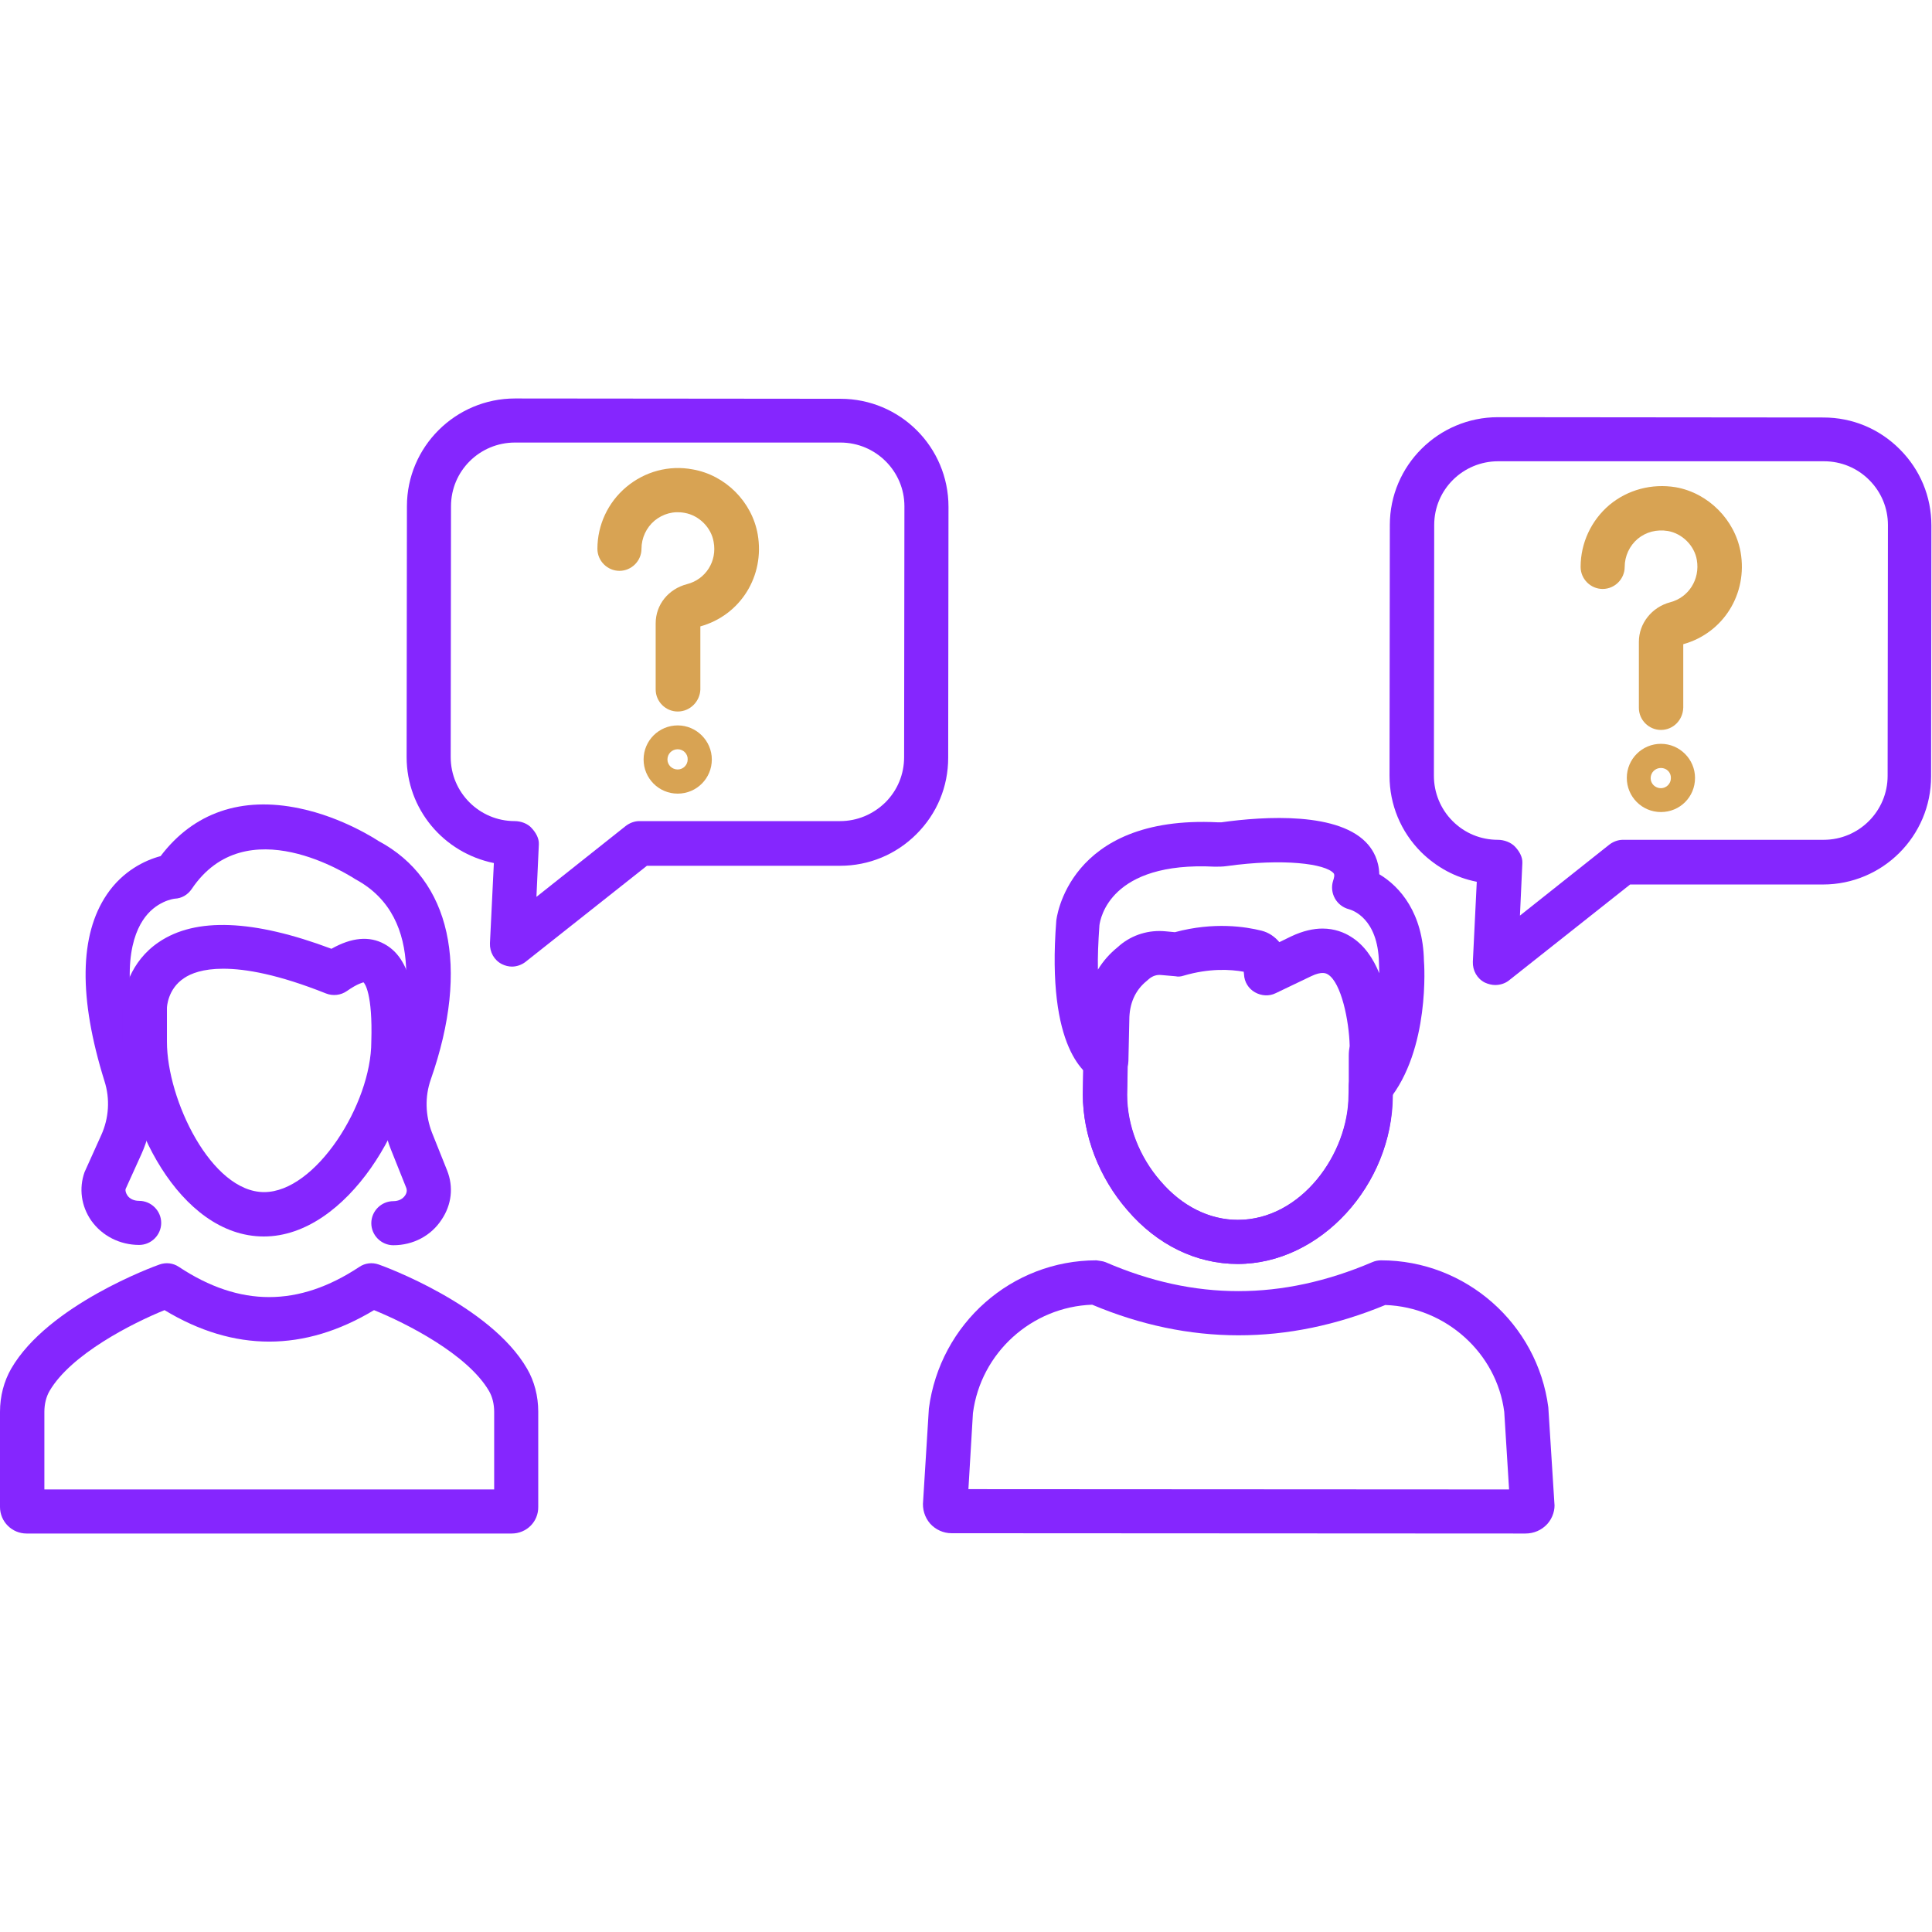
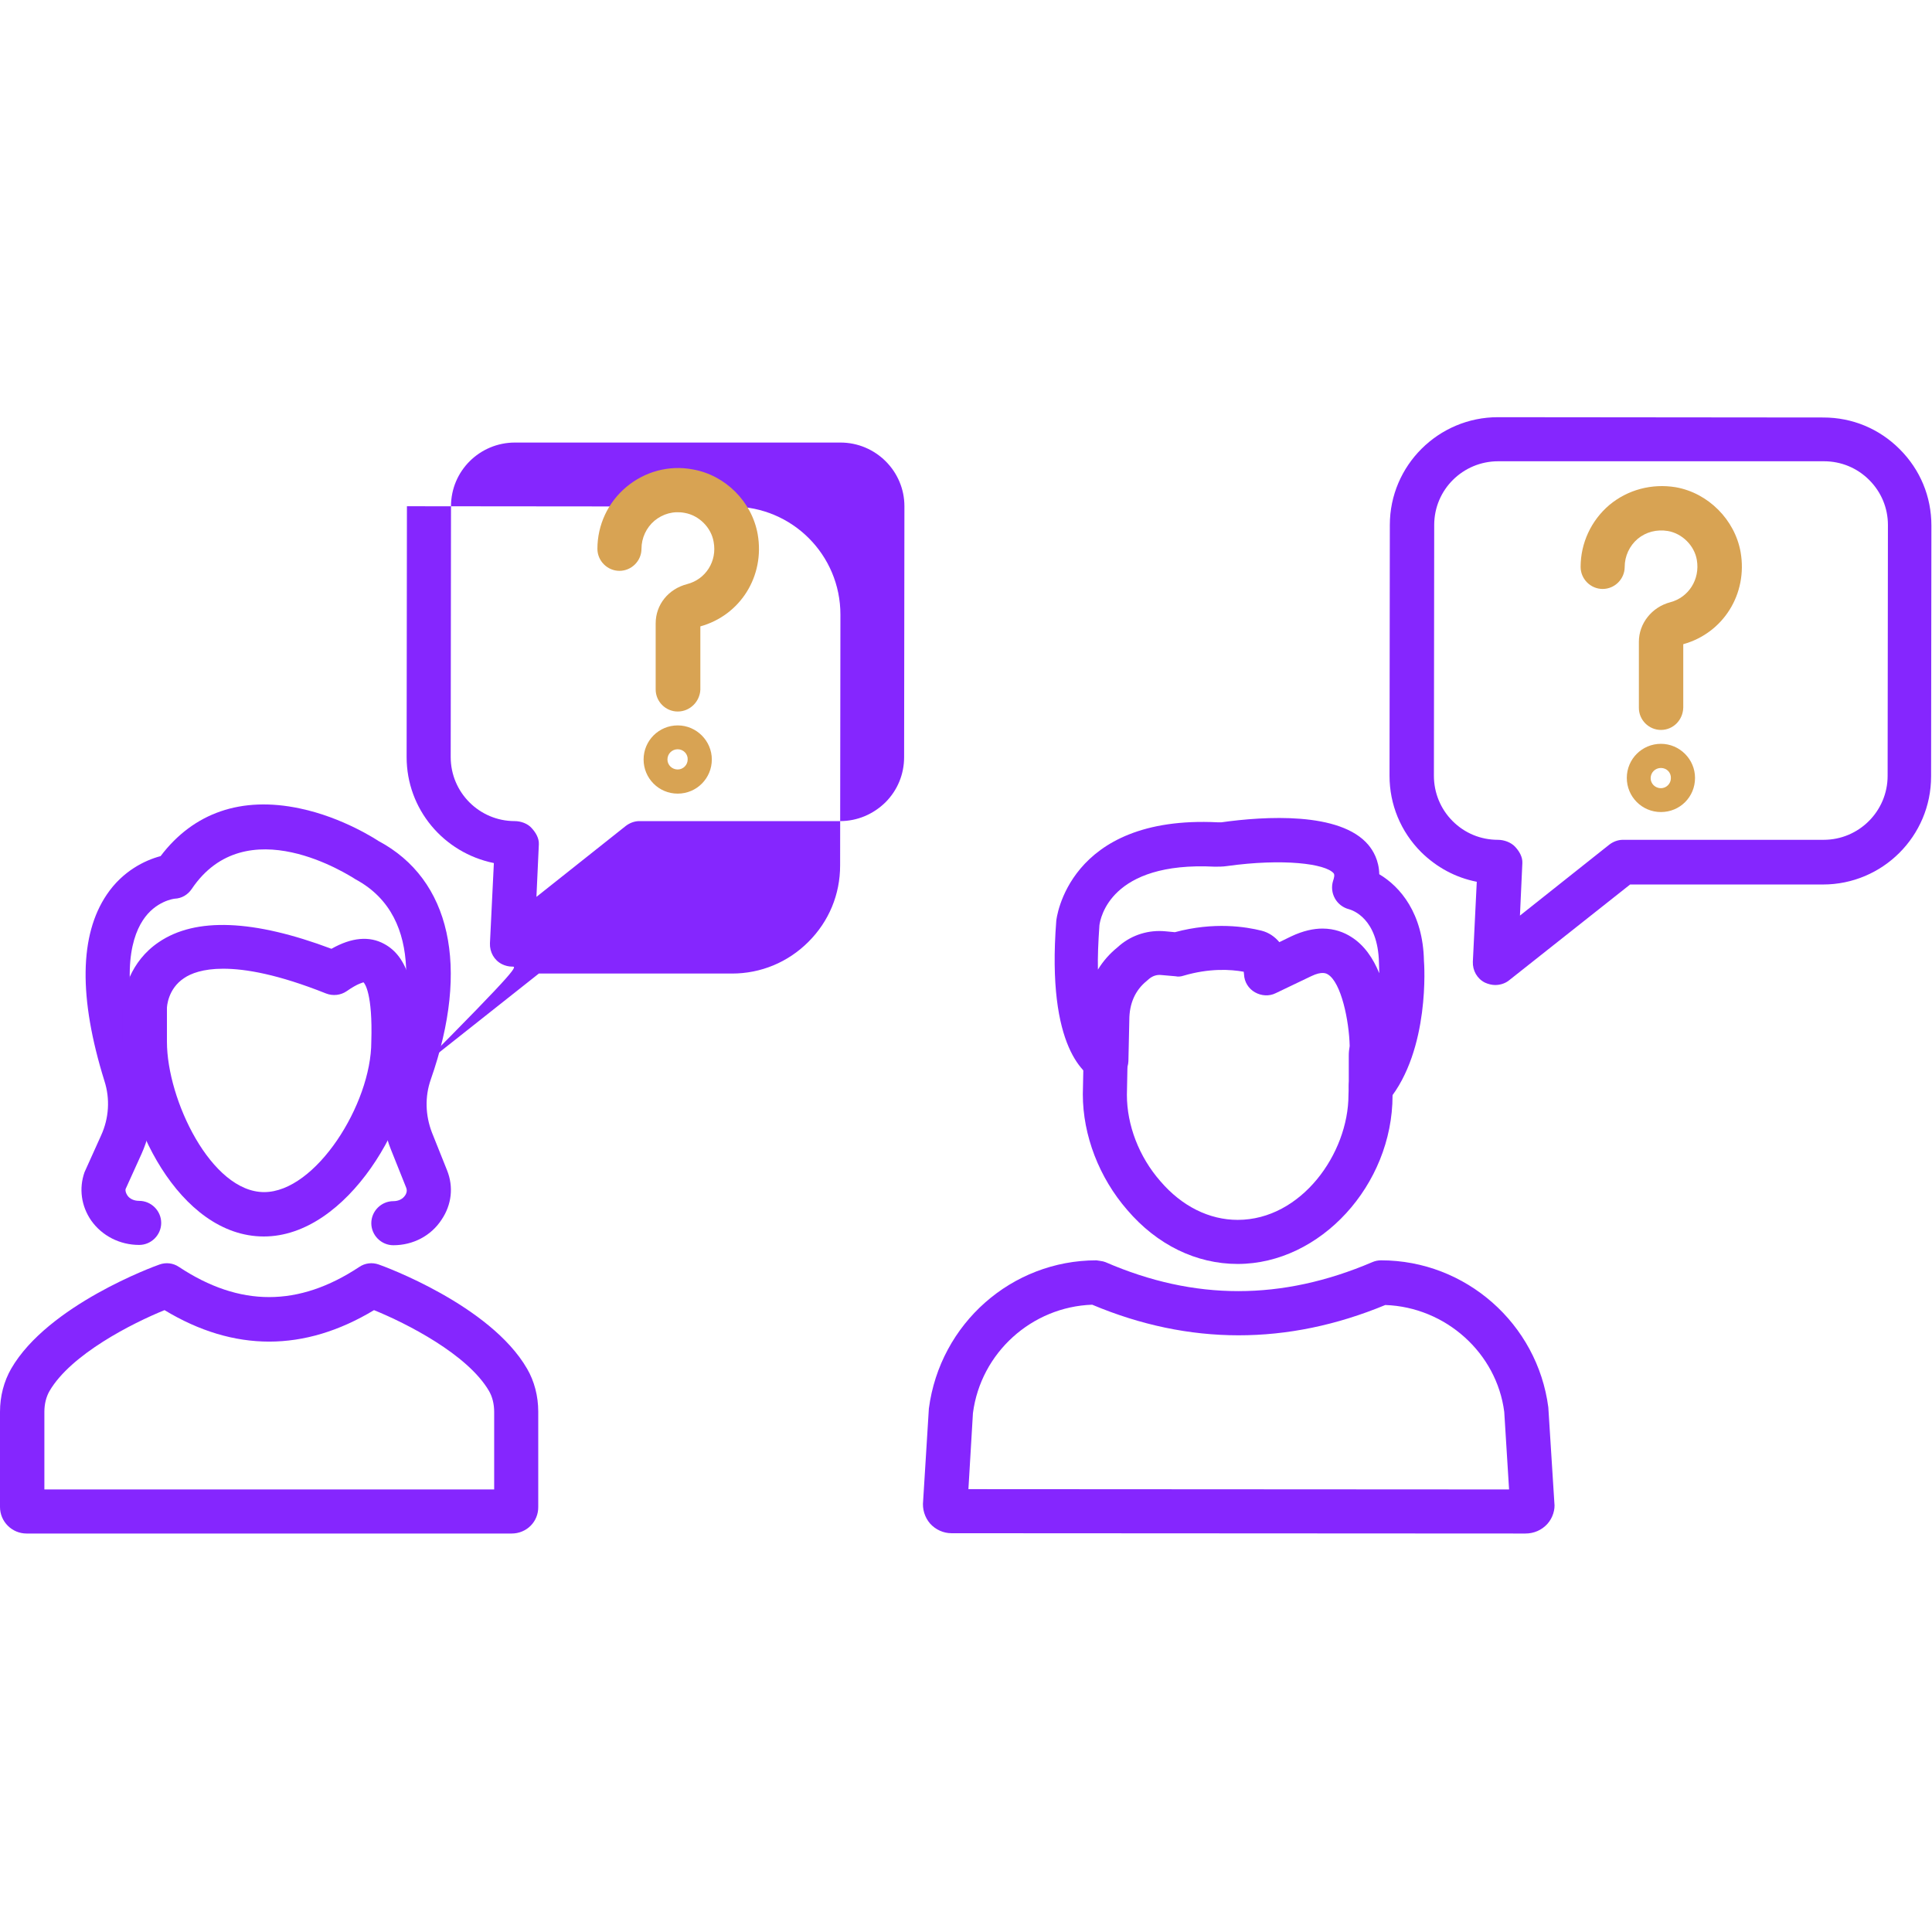
<svg xmlns="http://www.w3.org/2000/svg" viewBox="0 0 64 64" id="Userquestions">
  <path fill="#8526fe" d="M13.03 41.25c-.4 0-.73-.33-.73-.73 0-.4.33-.73.73-.73.17 0 .31-.07.39-.19.06-.09.07-.18.03-.27l-.5-1.25c-.36-.9-.38-1.88-.07-2.79.61-1.75 1.28-4.88-1.1-6.16-.21-.13-3.63-2.36-5.43.32-.13.19-.33.31-.56.32-.01 0-.64.07-1.06.72-.43.66-.76 2.04.13 4.89.29.94.23 1.95-.17 2.84l-.53 1.17c-.01.04 0 .12.06.21.08.12.23.18.39.18.4 0 .73.33.73.73 0 .4-.33.73-.73.73-.64 0-1.23-.3-1.59-.81-.33-.48-.41-1.06-.22-1.6l.55-1.22c.26-.57.3-1.21.11-1.8-.86-2.76-.83-4.84.08-6.18.52-.77 1.25-1.13 1.78-1.27 1.09-1.44 2.68-1.99 4.61-1.58 1.44.3 2.56 1.05 2.61 1.08 2.38 1.27 3.04 4.16 1.73 7.9-.2.57-.18 1.19.04 1.76l.5 1.25c.22.55.15 1.14-.18 1.63C14.28 40.94 13.68 41.25 13.03 41.25zM16.95 50.8H.88C.4 50.8 0 50.41 0 49.92v-3.15c0-.52.13-1.01.37-1.43 1.22-2.11 4.76-3.4 4.91-3.45.22-.08.46-.05.65.08 2.01 1.33 3.96 1.33 5.97 0 .19-.13.43-.16.65-.08.15.05 3.69 1.34 4.91 3.45.24.41.37.91.37 1.42v3.15C17.84 50.41 17.44 50.8 16.95 50.8zM1.47 49.34h14.9v-2.57c0-.26-.06-.5-.17-.69-.71-1.22-2.75-2.25-3.81-2.68-2.31 1.39-4.64 1.39-6.94 0-1.06.43-3.1 1.46-3.81 2.68-.11.19-.17.43-.17.69V49.34z" class="color353634 svgShape" />
-   <path fill="#8526fe" d="M8.74 40.96c-2.81 0-4.68-3.88-4.68-6.44v-1.13c0-.51.25-1.54 1.2-2.18 1.22-.83 3.14-.75 5.72.22.67-.38 1.26-.43 1.75-.16.76.41 1.08 1.43 1.02 3.28C13.75 37.06 11.51 40.96 8.74 40.96zM7.39 32.09c-.67 0-1.07.16-1.29.31-.55.36-.57.97-.57.99v1.12c0 1.92 1.47 4.98 3.22 4.98 1.71 0 3.55-2.92 3.55-4.98.05-1.6-.22-1.94-.26-1.97-.01.01-.18.03-.55.29-.2.14-.46.17-.69.08C9.22 32.28 8.14 32.09 7.39 32.09zM16.96 32.02c-.11 0-.23-.03-.33-.08-.26-.13-.41-.4-.4-.69l.13-2.66c-1.67-.34-2.89-1.79-2.89-3.51l.01-8.31c0-1.97 1.61-3.57 3.58-3.57 0 0 0 0 0 0l10.78.01c1.98 0 3.58 1.6 3.58 3.58v0l-.01 8.31c0 .96-.37 1.85-1.05 2.53-.68.68-1.58 1.05-2.53 1.05 0 0 0 0 0 0l-6.4 0-4.03 3.19C17.28 31.96 17.12 32.02 16.96 32.02zM17.06 14.66c-1.17 0-2.12.94-2.12 2.11l-.01 8.31c0 1.17.95 2.12 2.12 2.12.2 0 .43.08.56.23.14.15.25.34.24.54l-.08 1.74 2.96-2.35c.13-.1.29-.16.45-.16h0l6.65 0c0 0 0 0 0 0 .56 0 1.09-.22 1.5-.62.4-.4.62-.93.62-1.5l.01-8.31c0-1.16-.95-2.11-2.12-2.11L17.06 14.66C17.06 14.66 17.06 14.66 17.06 14.66zM30.7 16.78L30.7 16.78 30.7 16.78z" class="color353634 svgShape" />
+   <path fill="#8526fe" d="M8.74 40.96c-2.81 0-4.68-3.88-4.68-6.44v-1.13c0-.51.25-1.54 1.2-2.18 1.22-.83 3.14-.75 5.72.22.67-.38 1.26-.43 1.75-.16.76.41 1.08 1.43 1.02 3.28C13.75 37.06 11.51 40.96 8.74 40.96zM7.39 32.09c-.67 0-1.07.16-1.29.31-.55.36-.57.97-.57.99v1.12c0 1.92 1.47 4.98 3.22 4.98 1.71 0 3.55-2.92 3.55-4.98.05-1.6-.22-1.94-.26-1.97-.01.01-.18.03-.55.29-.2.14-.46.17-.69.08C9.22 32.28 8.14 32.09 7.39 32.09zM16.96 32.02c-.11 0-.23-.03-.33-.08-.26-.13-.41-.4-.4-.69l.13-2.66c-1.67-.34-2.89-1.79-2.89-3.51l.01-8.31l10.78.01c1.98 0 3.58 1.6 3.58 3.58v0l-.01 8.31c0 .96-.37 1.85-1.05 2.53-.68.68-1.58 1.05-2.53 1.05 0 0 0 0 0 0l-6.4 0-4.03 3.19C17.28 31.96 17.12 32.02 16.96 32.02zM17.06 14.66c-1.17 0-2.12.94-2.12 2.11l-.01 8.31c0 1.17.95 2.12 2.12 2.12.2 0 .43.08.56.23.14.15.25.34.24.54l-.08 1.74 2.96-2.35c.13-.1.29-.16.45-.16h0l6.65 0c0 0 0 0 0 0 .56 0 1.09-.22 1.5-.62.4-.4.62-.93.62-1.5l.01-8.31c0-1.16-.95-2.11-2.12-2.11L17.06 14.66C17.06 14.66 17.06 14.66 17.06 14.66zM30.7 16.78L30.7 16.78 30.7 16.78z" class="color353634 svgShape" />
  <path fill="#d8a353" d="M22.45 26.29c-.63 0-1.13-.51-1.13-1.13 0-.63.51-1.13 1.13-1.13.62 0 1.13.51 1.13 1.13C23.58 25.78 23.08 26.29 22.45 26.29zM22.45 24.82c-.19 0-.34.15-.34.34 0 .18.15.33.34.33.18 0 .33-.15.33-.33C22.79 24.98 22.64 24.82 22.45 24.82zM22.45 23.57c-.4 0-.73-.33-.73-.73v-2.19c0-.62.42-1.14 1.04-1.3.62-.16 1-.76.88-1.4-.08-.48-.49-.88-.96-.96-.37-.07-.72.03-1 .26-.27.23-.43.57-.43.93 0 .4-.33.73-.73.73-.4 0-.73-.33-.73-.73 0-.79.35-1.54.96-2.05.61-.51 1.41-.73 2.2-.58 1.08.19 1.96 1.07 2.15 2.15.24 1.38-.57 2.68-1.9 3.05v2.1C23.18 23.24 22.86 23.57 22.45 23.57z" class="colordf4731 svgShape" />
  <g fill="#ad59d4" class="color000000 svgShape">
    <path fill="#8526fe" d="M50.53,50.8L50.53,50.8l-19.01-0.01c-0.27,0-0.53-0.12-0.71-0.32c-0.18-0.21-0.26-0.48-0.23-0.75      l0.19-3.06c0.37-2.82,2.75-4.91,5.55-4.91c0.1,0.02,0.2,0.02,0.3,0.06c2.95,1.28,5.84,1.28,8.84,0      c0.09-0.04,0.19-0.06,0.29-0.06h0c2.8,0,5.18,2.1,5.54,4.87l0.2,3.16c0.03,0.22-0.05,0.5-0.23,0.7      C51.07,50.69,50.81,50.8,50.53,50.8z M50.02,49.85c0,0.02,0,0.04,0,0.07L50.02,49.85z M32.05,49.82l0,0.04      C32.04,49.85,32.05,49.83,32.05,49.82z M32.08,49.33l17.91,0.01l-0.16-2.57c-0.25-1.95-1.94-3.47-3.94-3.54      c-3.24,1.34-6.5,1.34-9.71-0.01c-2,0.07-3.69,1.59-3.95,3.59L32.08,49.33z" class="color353634 svgShape" />
    <path fill="#8526fe" d="M41,41.87c-1.37,0-2.67-0.63-3.66-1.79c-0.93-1.07-1.47-2.47-1.47-3.83l0.05-2.49      c0.01-0.4,0.34-0.75,0.73-0.75c0,0,0.01,0,0.01,0c0.4,0,0.72,0.3,0.72,0.7l-0.05,2.56c0,1,0.4,2.05,1.11,2.86      c0.71,0.83,1.62,1.28,2.56,1.28c2.1,0,3.67-2.19,3.67-4.14l0.01-0.31c0.01-0.4,0.35-0.71,0.75-0.71      c0.4,0.01,0.72,0.35,0.71,0.75l-0.01,0.29C46.13,39.25,43.74,41.87,41,41.87z" class="color353634 svgShape" />
-     <path fill="#8526fe" d="M41,41.87c-1.37,0-2.67-0.63-3.66-1.79c-0.93-1.07-1.47-2.47-1.47-3.83l0.02-1.14       c0.01-0.41,0.39-0.71,0.75-0.72c0.4,0.01,0.73,0.34,0.72,0.75l-0.02,1.13c0,1,0.4,2.05,1.11,2.86       c0.71,0.83,1.62,1.28,2.56,1.28c2.1,0,3.67-2.19,3.67-4.14l0.01-0.31c0.01-0.4,0.35-0.71,0.75-0.71       c0.4,0.01,0.72,0.35,0.71,0.75l-0.01,0.29C46.13,39.25,43.74,41.87,41,41.87z" class="color353634 svgShape" />
    <path fill="#8526fe" d="M45.41,36.71c-0.08,0-0.17-0.01-0.25-0.04c-0.29-0.1-0.48-0.38-0.48-0.69l0-1.01      c0-0.11,0.01-0.21,0.03-0.32c-0.02-0.84-0.28-2.1-0.72-2.37c-0.05-0.03-0.19-0.12-0.56,0.06l-1.17,0.56      c-0.22,0.11-0.48,0.09-0.69-0.03c-0.21-0.12-0.35-0.34-0.36-0.59l-0.01-0.09c-0.44-0.08-1.14-0.12-1.99,0.13      c-0.09,0.03-0.18,0.04-0.27,0.02l-0.46-0.04c-0.16-0.02-0.3,0.03-0.42,0.13l-0.08,0.07c-0.38,0.31-0.57,0.75-0.57,1.29      l-0.03,1.36c-0.01,0.24-0.13,0.47-0.33,0.6c-0.2,0.13-0.46,0.16-0.68,0.06c-0.41-0.17-1.71-1.06-1.38-5.3      c0-0.04,0.37-3.52,5.35-3.27c0.04,0,0.08,0,0.12,0c1.42-0.2,3.94-0.36,4.87,0.75c0.15,0.18,0.35,0.5,0.36,0.97      c0.69,0.41,1.45,1.29,1.48,2.87c0.01,0.08,0.21,2.94-1.18,4.63C45.83,36.61,45.62,36.71,45.41,36.71z M41.45,32.24      C41.45,32.24,41.45,32.24,41.45,32.24C41.45,32.24,41.45,32.24,41.45,32.24z M43.81,30.76c0.4,0,0.72,0.13,0.94,0.27      c0.44,0.27,0.74,0.72,0.94,1.21c0-0.14-0.01-0.25-0.01-0.34c-0.03-1.49-0.89-1.75-0.99-1.78c-0.2-0.05-0.37-0.18-0.47-0.36      c-0.1-0.18-0.12-0.39-0.06-0.58c0.03-0.09,0.06-0.2,0.02-0.25c-0.27-0.32-1.67-0.5-3.54-0.24c-0.13,0.02-0.27,0.02-0.4,0.02      c-3.47-0.18-3.79,1.72-3.82,1.94c-0.04,0.57-0.06,1.05-0.05,1.47c0.17-0.28,0.39-0.53,0.65-0.74l0.08-0.07      c0.42-0.35,0.96-0.51,1.5-0.46l0.32,0.03c1.3-0.35,2.35-0.18,2.87-0.05c0.24,0.06,0.44,0.2,0.59,0.38l0.39-0.19      C43.17,30.83,43.52,30.76,43.81,30.76z" class="color353634 svgShape" />
    <g fill="#ad59d4" class="color000000 svgShape">
      <path fill="#8526fe" d="M49.53,32.63c-0.11,0-0.23-0.03-0.34-0.08c-0.26-0.13-0.41-0.4-0.4-0.69l0.13-2.65      c-0.71-0.14-1.33-0.48-1.84-0.98c-0.68-0.68-1.05-1.58-1.05-2.53l0.01-8.31c0-1.97,1.61-3.57,3.58-3.57c0,0,0,0,0,0l10.78,0.01      c0.96,0,1.85,0.37,2.53,1.05c0.68,0.68,1.05,1.57,1.05,2.53v0l-0.01,8.31c0,1.98-1.61,3.58-3.58,3.58c0,0,0,0,0,0l-6.39,0      l-4.03,3.19C49.85,32.58,49.69,32.63,49.53,32.63z M49.63,15.28c-1.17,0-2.12,0.94-2.12,2.11l-0.01,8.31      c0,0.56,0.22,1.1,0.62,1.5c0.4,0.4,0.93,0.62,1.5,0.62c0.2,0,0.43,0.08,0.57,0.23c0.14,0.15,0.25,0.34,0.24,0.54l-0.08,1.74      l2.96-2.35c0.13-0.1,0.29-0.16,0.45-0.16h0l6.65,0c0,0,0,0,0,0c1.17,0,2.12-0.95,2.12-2.12l0.01-8.31      c0-0.56-0.22-1.09-0.62-1.49c-0.4-0.4-0.93-0.62-1.5-0.62L49.63,15.28C49.63,15.28,49.63,15.28,49.63,15.28z M63.27,17.39      L63.27,17.39L63.27,17.39z" class="color353634 svgShape" />
      <path fill="#d8a353" d="M55.02 26.9c-.63 0-1.13-.51-1.13-1.13 0-.63.51-1.13 1.13-1.13.62 0 1.13.51 1.13 1.13C56.15 26.4 55.65 26.9 55.02 26.9zM55.02 25.44c-.19 0-.34.15-.34.34 0 .18.15.33.34.33.18 0 .33-.15.33-.33C55.36 25.59 55.21 25.44 55.02 25.44zM55.02 24.18c-.4 0-.73-.33-.73-.73v-2.19c0-.61.43-1.15 1.04-1.31.61-.16.99-.76.88-1.4-.08-.48-.49-.88-.96-.96-.37-.06-.72.03-1 .26-.27.23-.43.57-.43.93 0 .4-.33.73-.73.73-.4 0-.73-.33-.73-.73 0-.79.35-1.54.95-2.05.61-.51 1.41-.72 2.2-.59 1.08.19 1.96 1.08 2.15 2.15.24 1.38-.57 2.68-1.9 3.05v2.1C55.75 23.85 55.43 24.18 55.02 24.18z" class="colordf4731 svgShape" />
    </g>
  </g>
</svg>